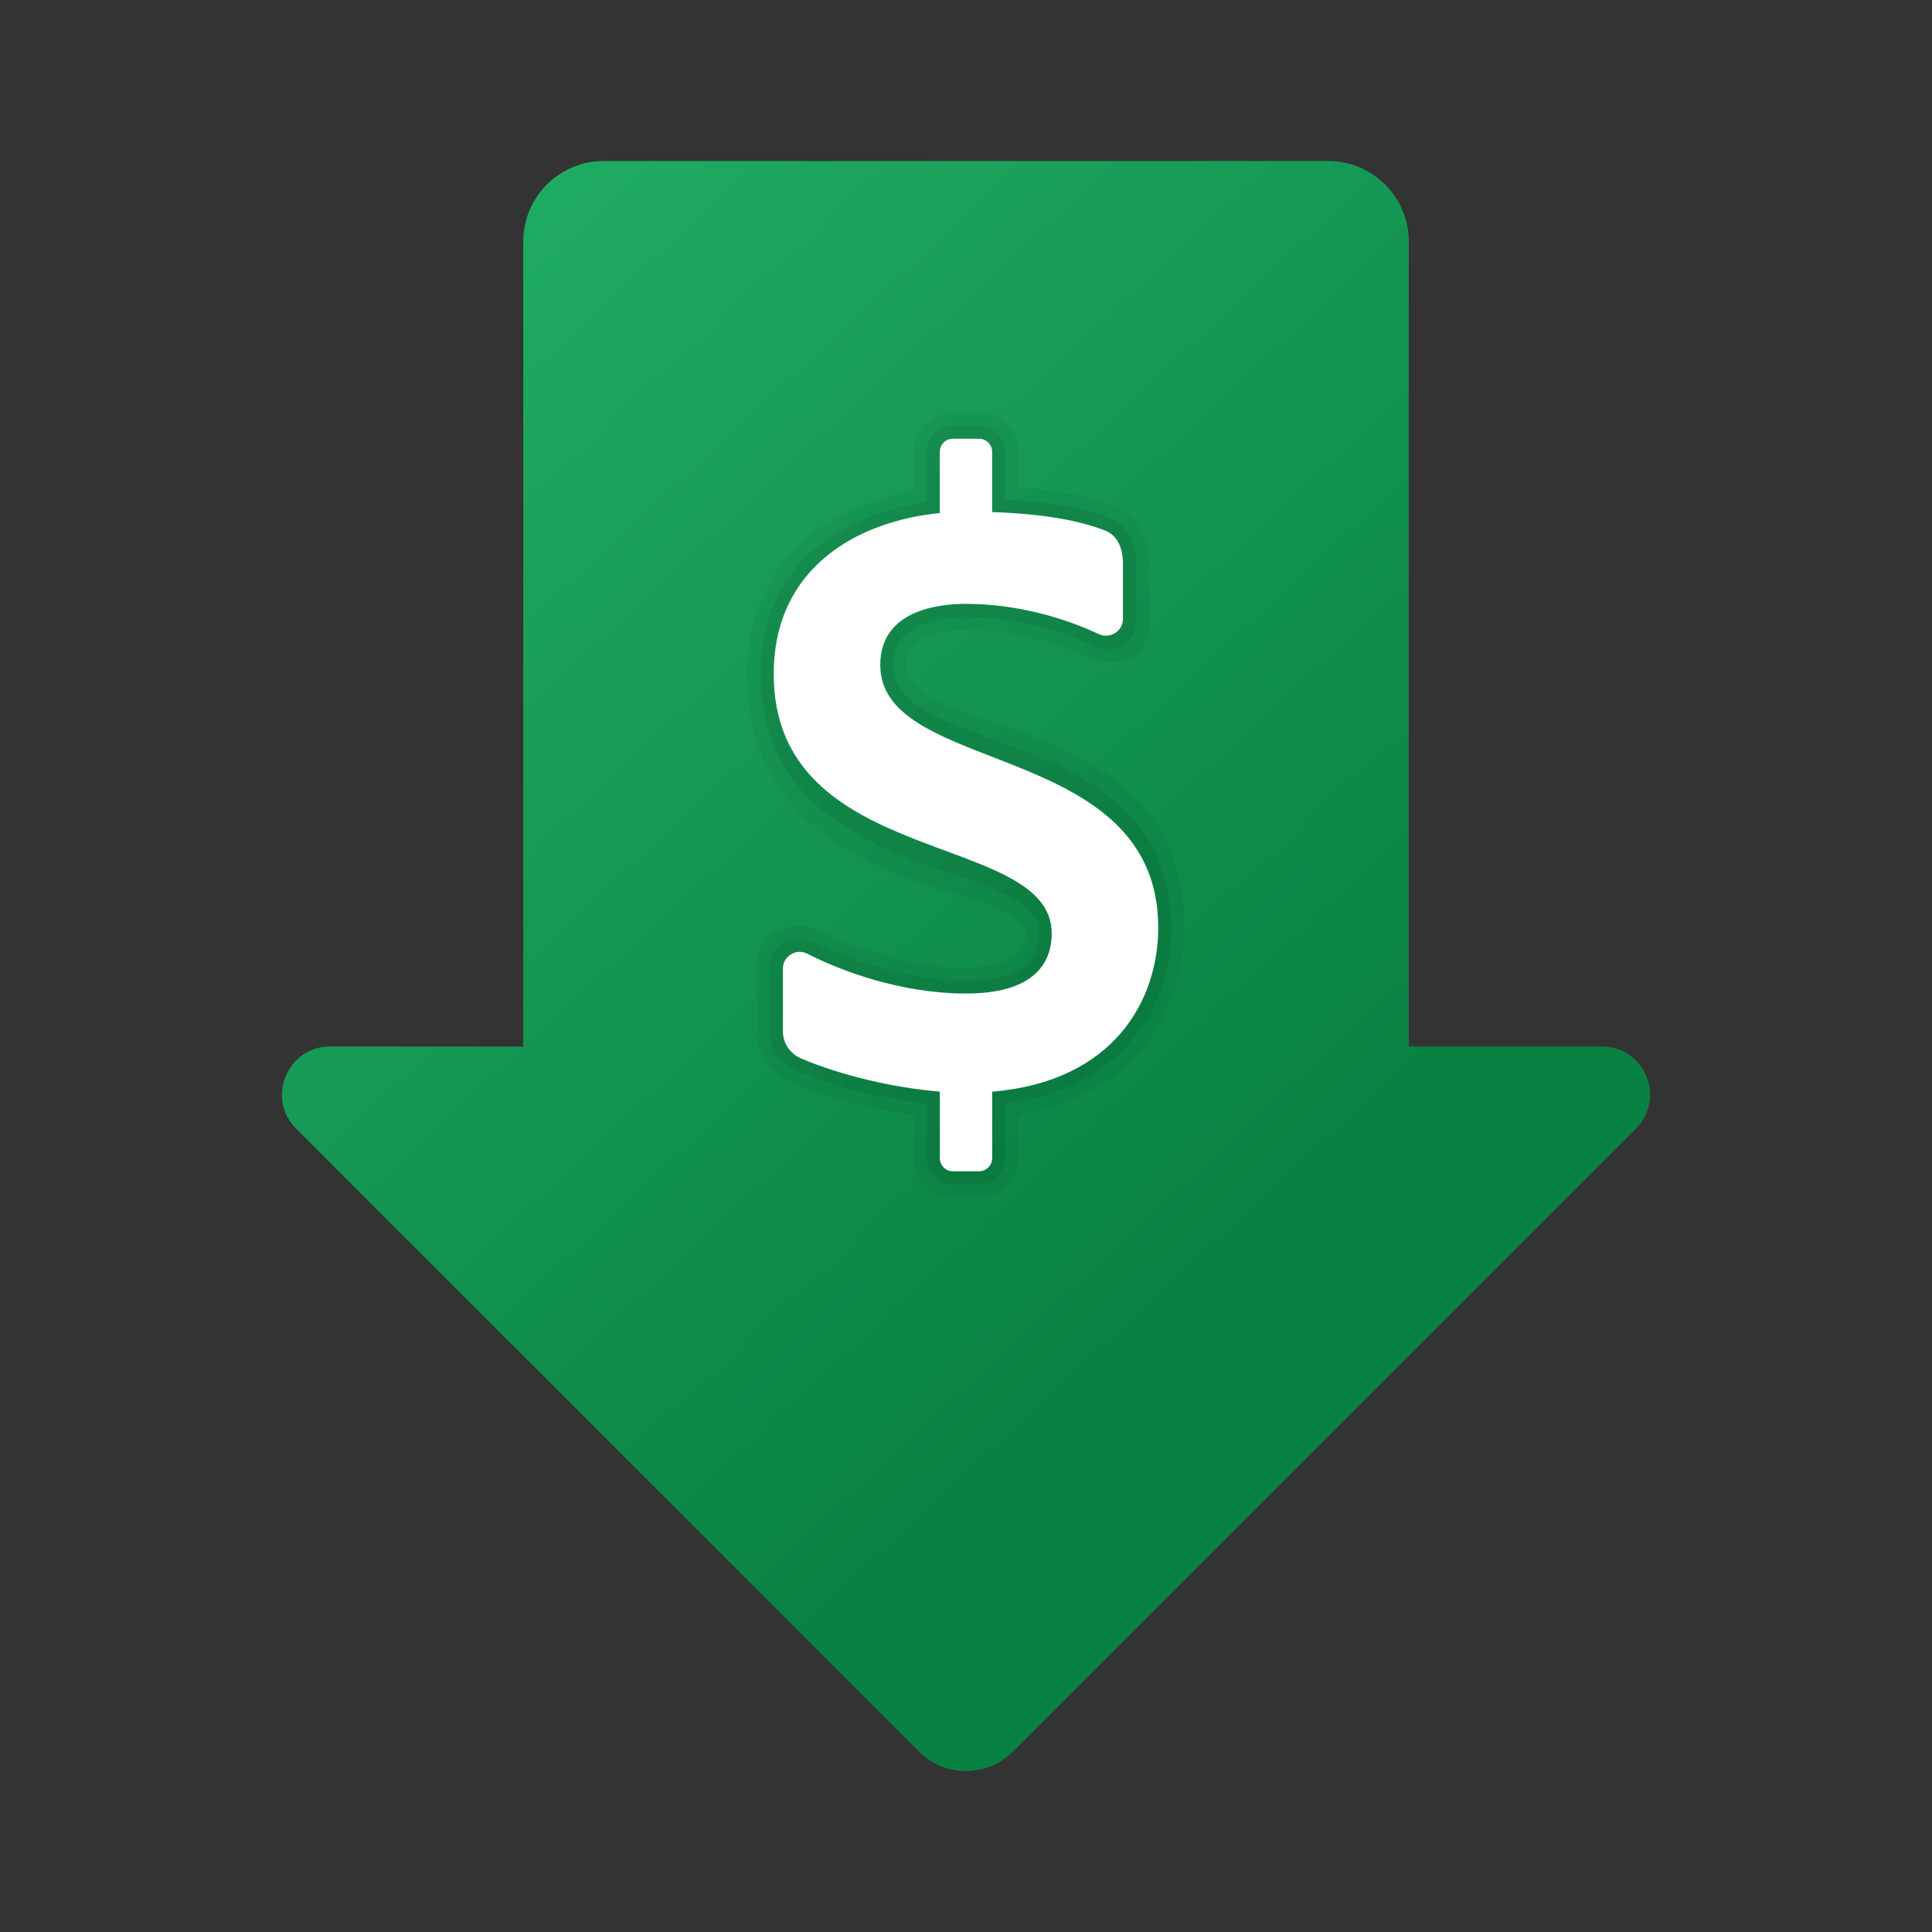
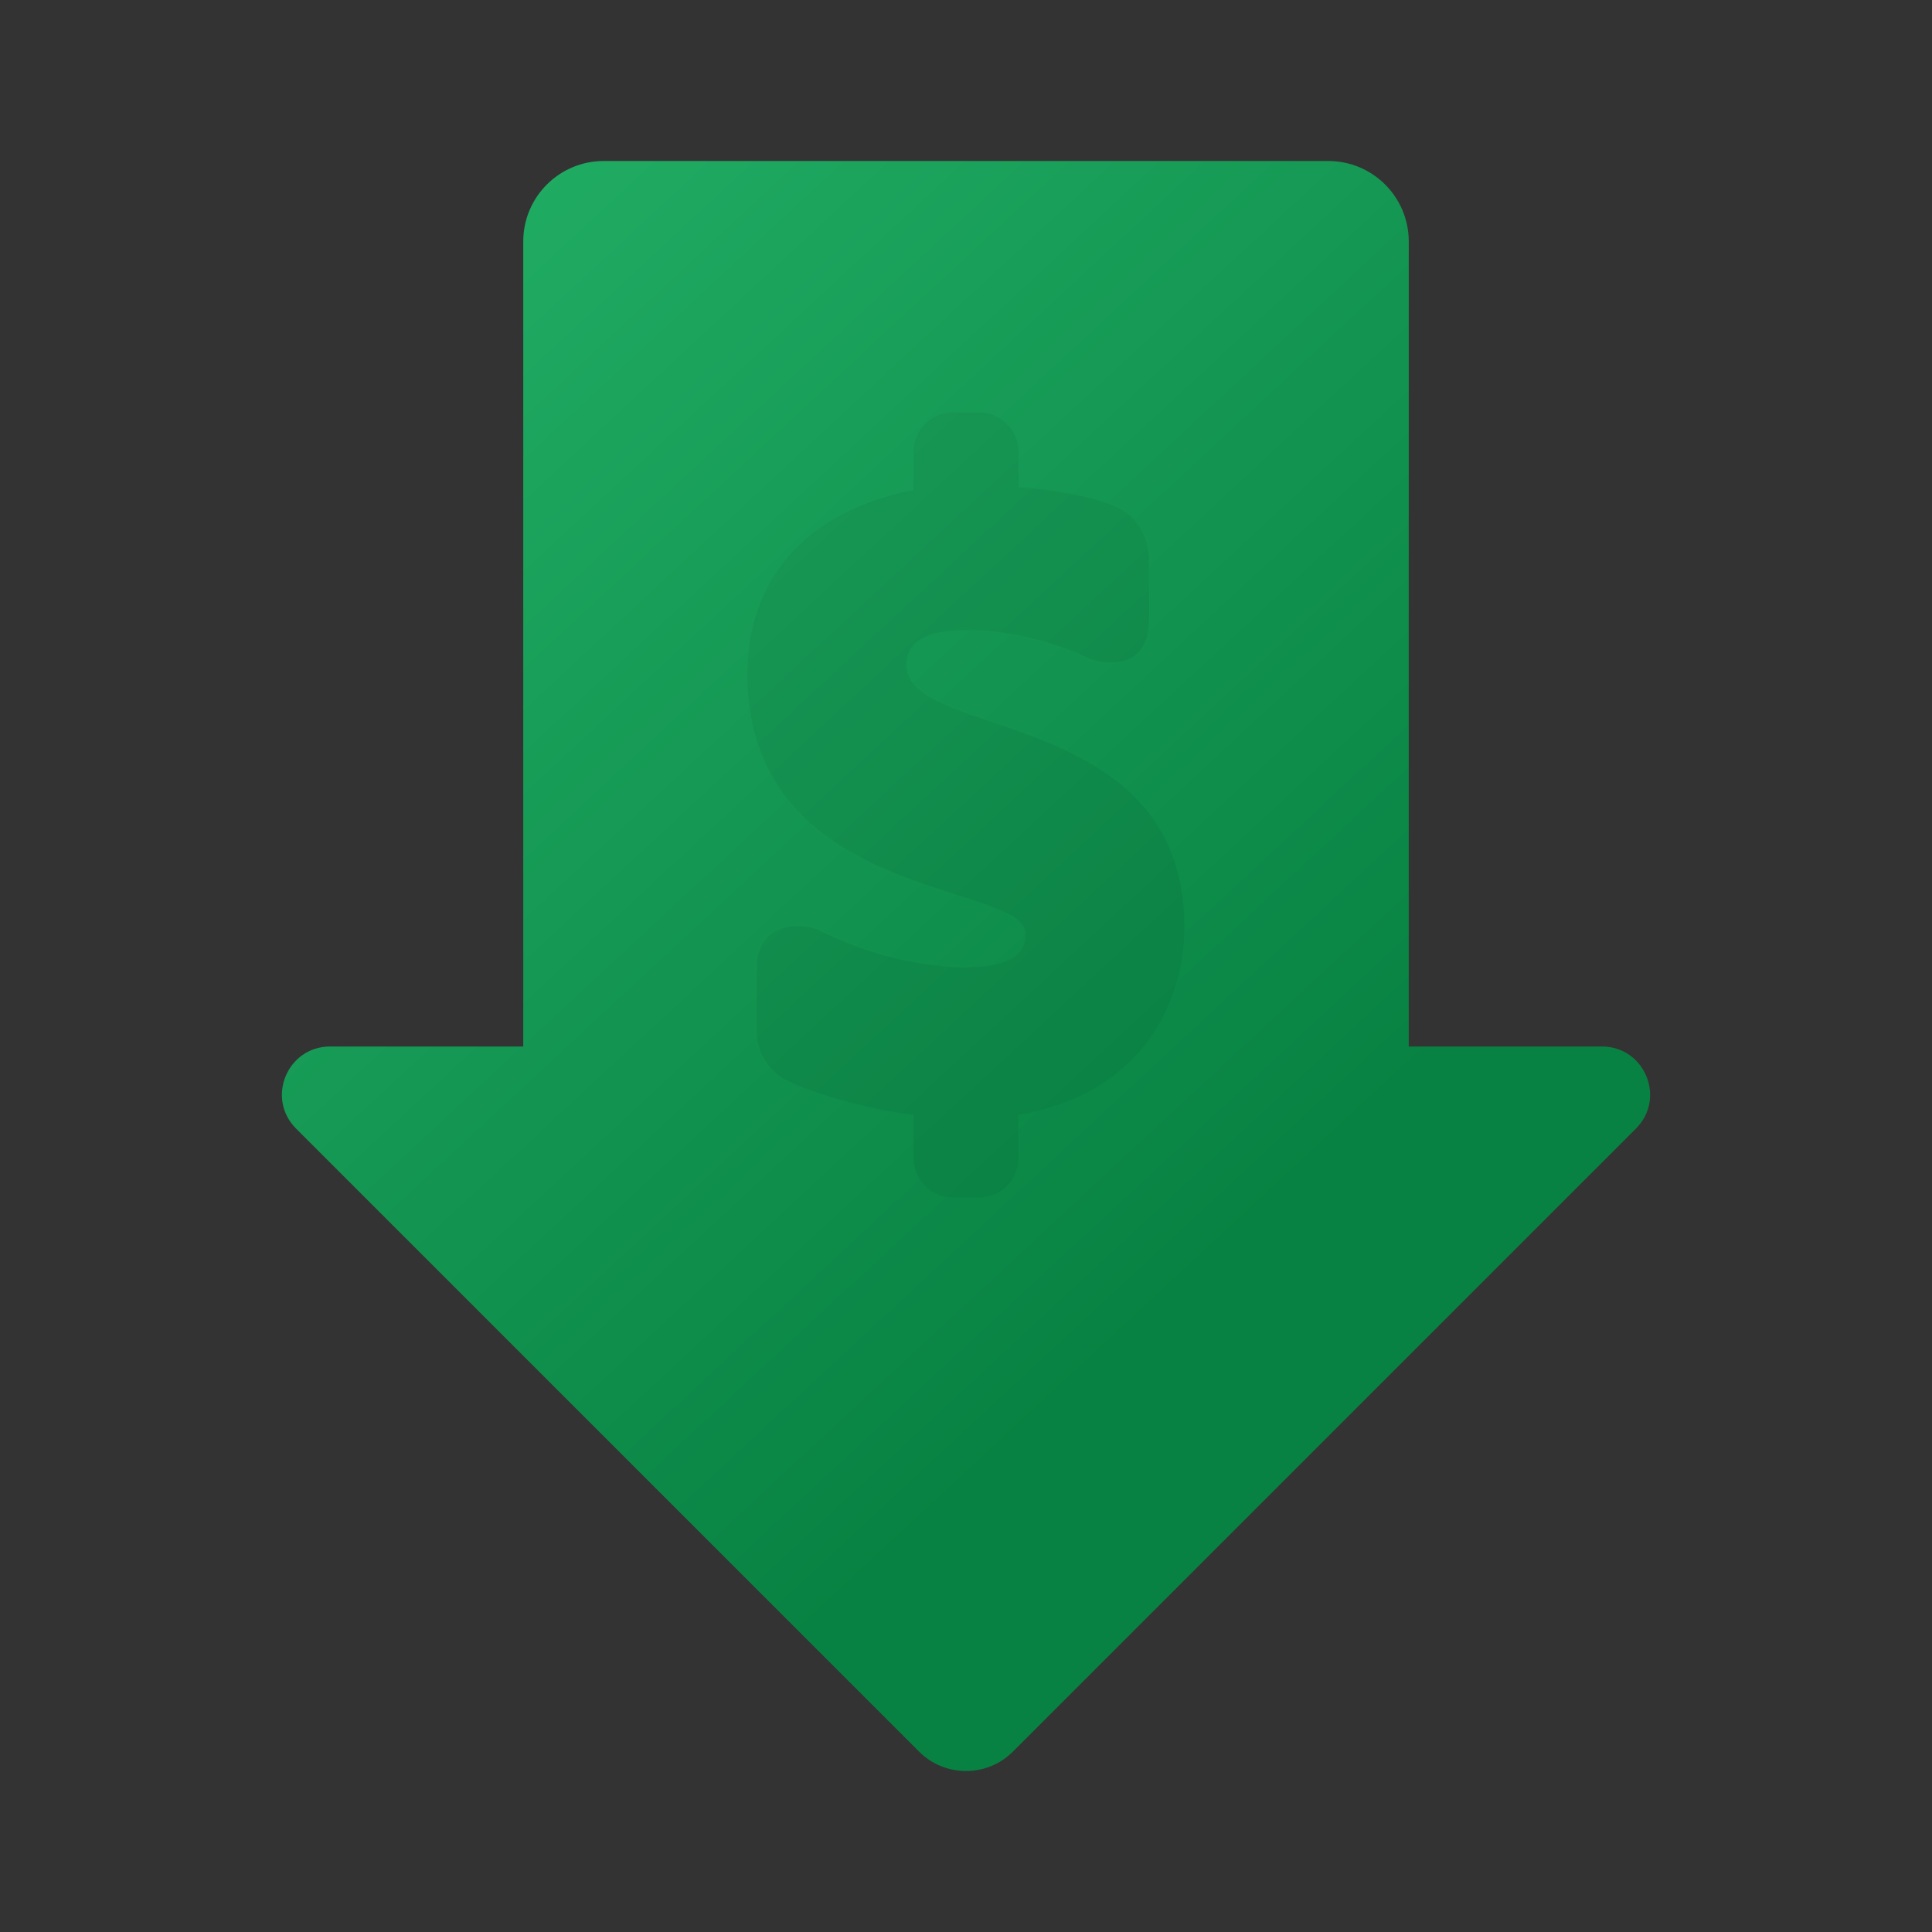
<svg xmlns="http://www.w3.org/2000/svg" viewBox="0 0 48 48" width="96px" height="96px">
  <rect x="0" y="0" width="48" height="48" fill="#333333" stroke="none" />
  <linearGradient id="yaAlhrEaQInC2CV4A82xla" x1="10.382" x2="32.68" y1="5.008" y2="29.008" gradientUnits="userSpaceOnUse">
    <stop offset="0" stop-color="#21ad64" />
    <stop offset="1" stop-color="#088242" />
  </linearGradient>
  <path fill="url(#yaAlhrEaQInC2CV4A82xla)" d="M39.799,26H35V6c0-1.105-0.895-2-2-2H15c-1.105,0-2,0.895-2,2v20H8.201 c-1.065,0-1.598,1.287-0.845,2.04l15.476,15.476C23.154,43.839,23.577,44,24,44c0.211,0,0.423-0.04,0.622-0.121 s0.385-0.202,0.546-0.363L40.644,28.04C41.397,27.287,40.864,26,39.799,26z" />
  <path d="M22.52,16.522c0-0.577,0.498-0.869,1.48-0.869 c1.352,0,2.47,0.43,3.016,0.686c0.339,0.159,1.534,0.381,1.534-0.964v-1.362c0-0.997-0.602-1.339-0.86-1.44 c-0.629-0.244-1.415-0.399-2.39-0.468v-0.881c0-0.538-0.437-0.975-0.975-0.975h-0.65c-0.538,0-0.975,0.437-0.975,0.975v0.957 c-2.091,0.382-4.126,1.742-4.126,4.566c0,5.651,6.906,5.164,6.906,6.441c0,0.231,0,0.845-1.48,0.845 c-1.718,0-3.227-0.703-3.648-0.919c-0.332-0.17-1.552-0.294-1.552,0.955v1.549c0,0.556,0.333,1.057,0.848,1.276 c0.872,0.37,1.996,0.666,3.052,0.808v1.072c0,0.538,0.437,0.975,0.975,0.975h0.65c0.538,0,0.975-0.437,0.975-0.975v-1.078 c3.032-0.504,4.126-2.769,4.126-4.647C29.426,17.531,22.52,18.407,22.52,16.522z" opacity=".05" />
-   <path d="M22.195,16.522c0-1.01,1.06-1.194,1.805-1.194 c1.285,0,2.433,0.378,3.154,0.717c0.311,0.146,1.071,0.159,1.071-0.67v-1.361c0-0.727-0.387-1.033-0.653-1.137 c-0.622-0.242-1.456-0.406-2.597-0.462v-1.189c0-0.359-0.291-0.65-0.65-0.65h-0.65c-0.359,0-0.65,0.291-0.65,0.65v1.24 c-2.058,0.29-4.126,1.542-4.126,4.284c0,5.25,6.906,4.526,6.906,6.441c0,0.517-0.256,1.17-1.805,1.17 c-1.672,0-3.172-0.635-3.796-0.954c-0.305-0.156-1.079-0.115-1.079,0.666v1.549c0,0.427,0.256,0.809,0.65,0.977 c0.925,0.393,2.144,0.698,3.25,0.815v1.364c0,0.359,0.291,0.65,0.65,0.65h0.65c0.359,0,0.65-0.291,0.65-0.65V27.41 c3.031-0.379,4.126-2.526,4.126-4.36C29.101,17.952,22.195,18.847,22.195,16.522z" opacity=".07" />
-   <path fill="#fff" d="M28.776,23.05c0-4.678-6.906-3.764-6.906-6.528c0-1.443,1.622-1.519,2.129-1.519 c1.219,0,2.395,0.327,3.293,0.748c0.283,0.133,0.607-0.064,0.607-0.376v-1.361c0-0.456-0.172-0.727-0.446-0.834 c-0.615-0.239-1.498-0.414-2.804-0.457v-1.498c0-0.18-0.146-0.325-0.325-0.325h-0.65c-0.179,0-0.325,0.145-0.325,0.325v1.522 c-2.026,0.198-4.126,1.341-4.126,4.001c0,4.849,6.906,3.887,6.906,6.441c0,0.803-0.513,1.495-2.129,1.495 c-1.625,0-3.118-0.567-3.944-0.99c-0.278-0.142-0.606,0.064-0.606,0.376v1.549c0,0.297,0.179,0.561,0.453,0.678 c0.979,0.416,2.292,0.731,3.447,0.823v1.655c0,0.179,0.146,0.325,0.325,0.325h0.65c0.179,0,0.325-0.146,0.325-0.325v-1.652 C27.681,26.87,28.776,24.841,28.776,23.05z" />
</svg>